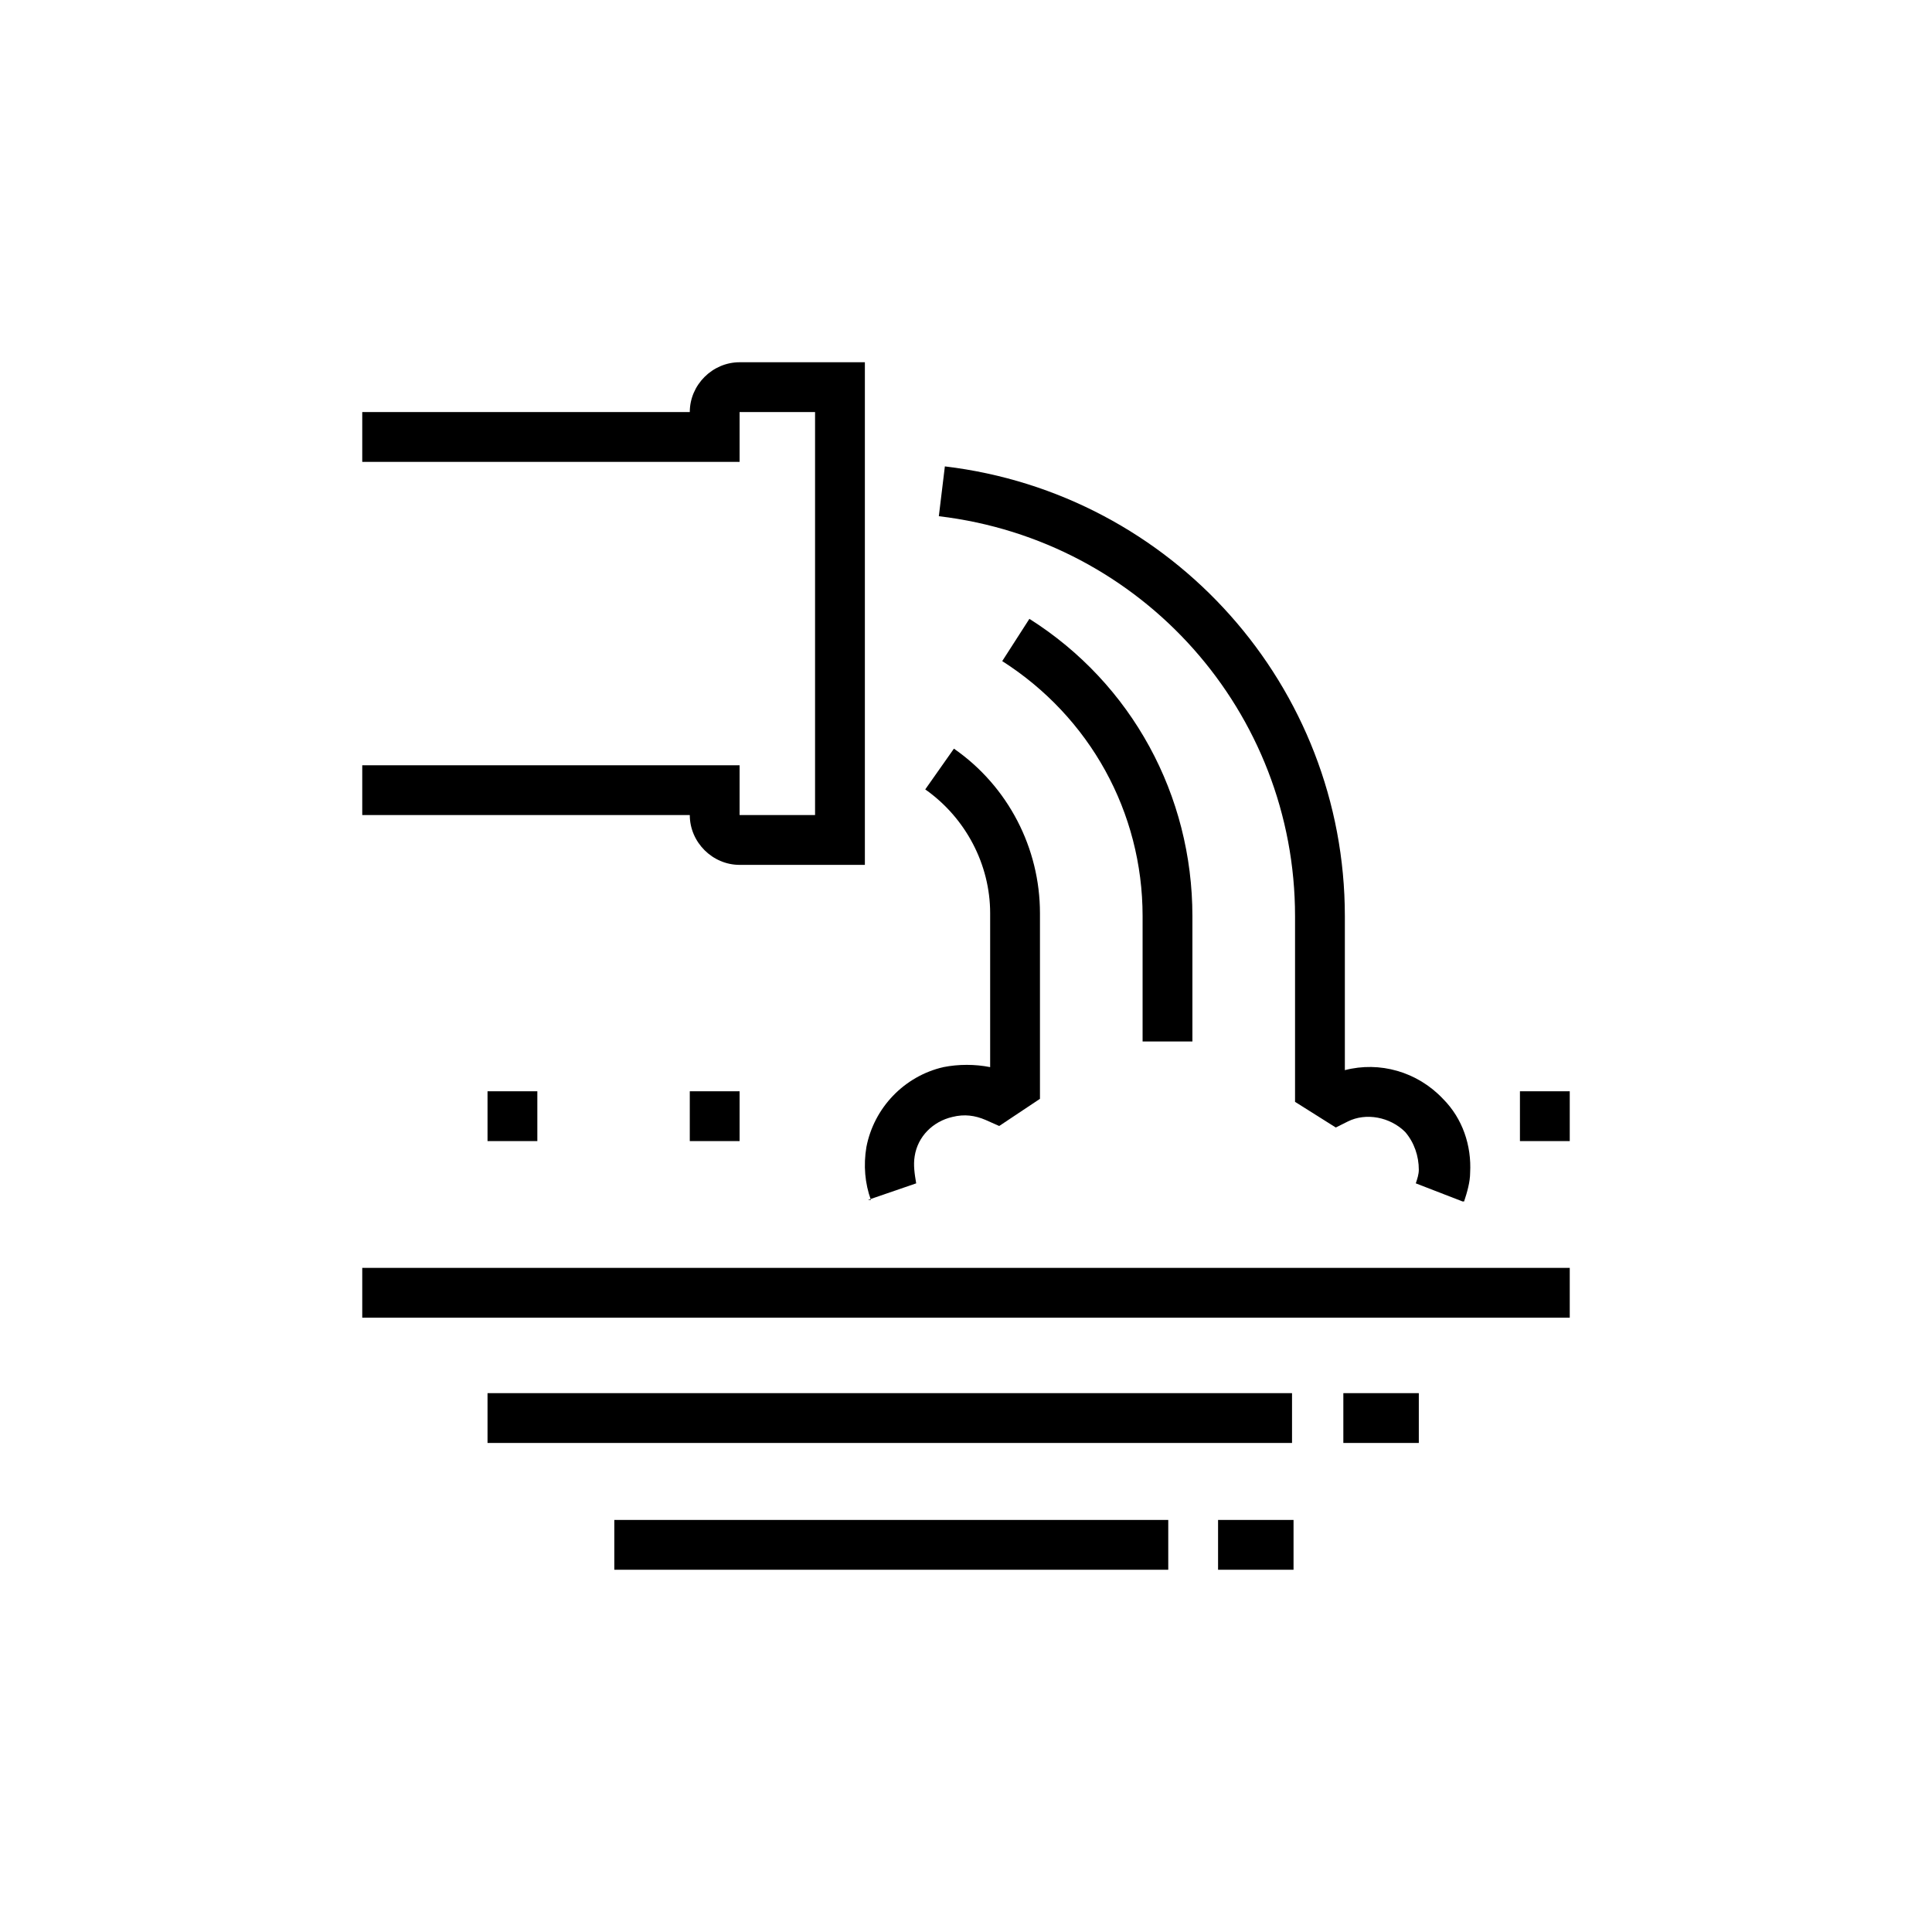
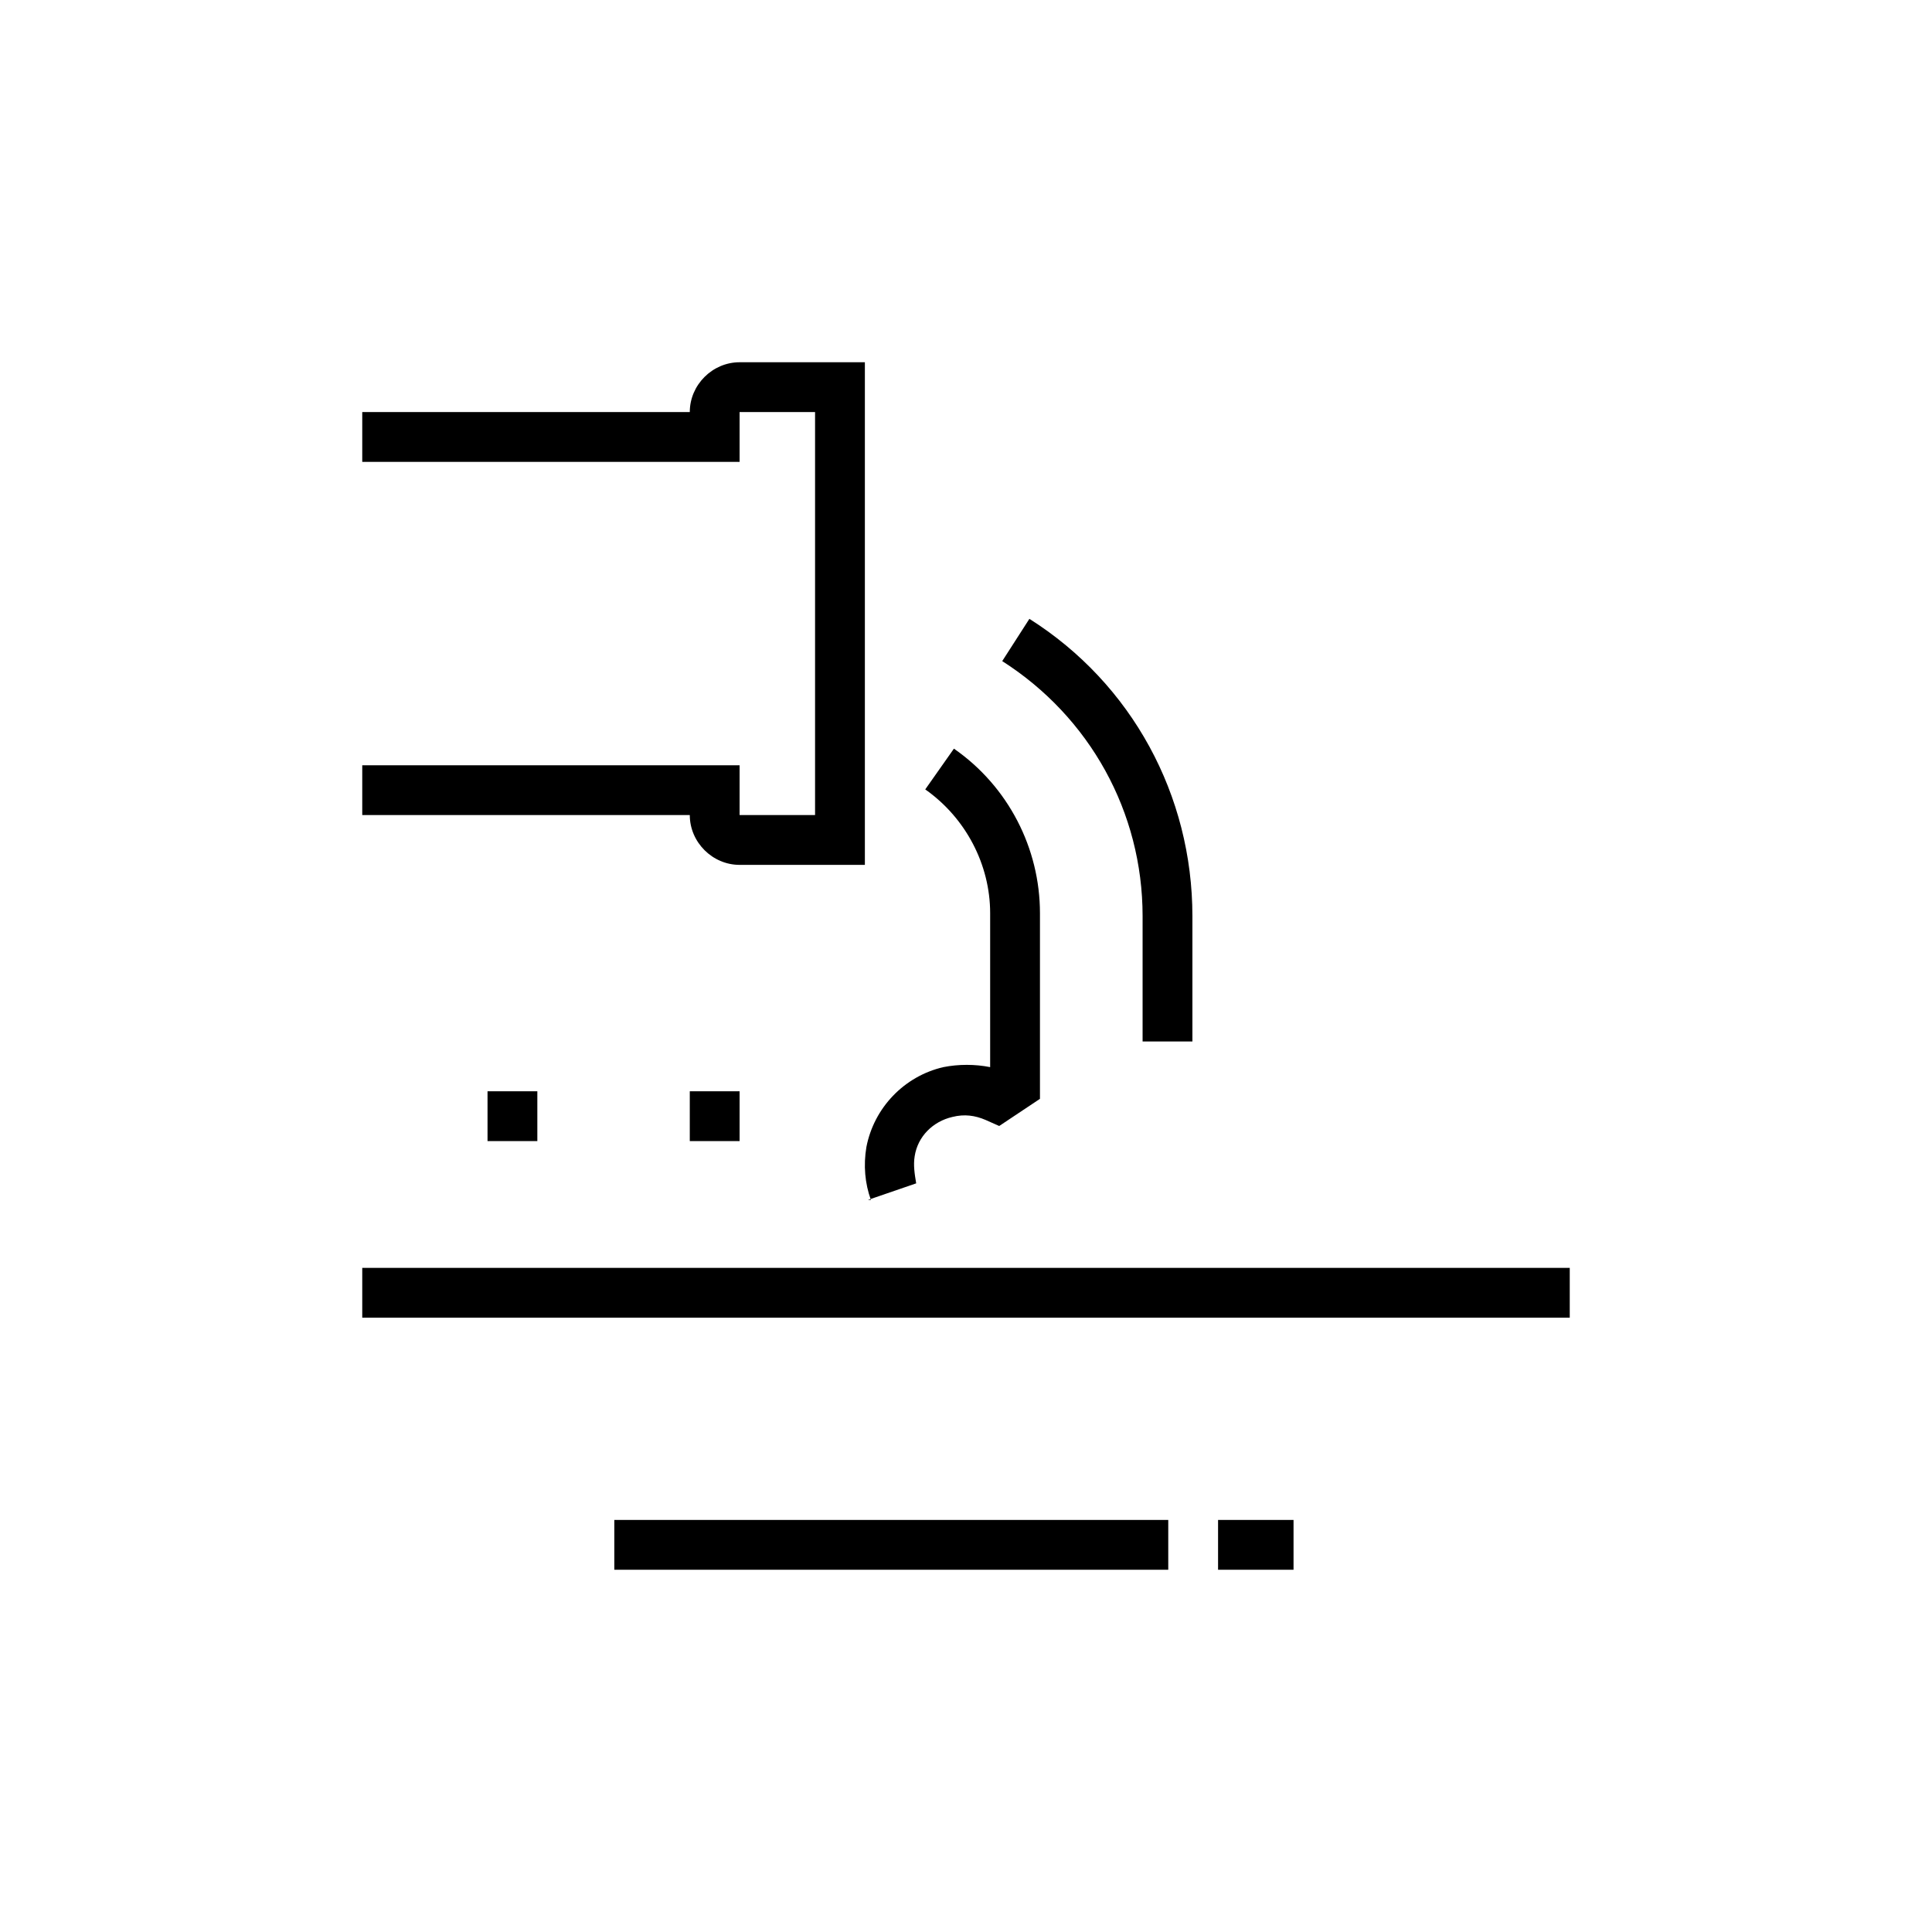
<svg xmlns="http://www.w3.org/2000/svg" id="Layer_1" version="1.1" viewBox="0 0 128 128">
  <g id="_x34_8x48_px">
    <g>
      <path d="M57.3,57.3h-8.3c-1.8,0-3.3-1.5-3.3-3.3h-21.7v-3.3h25v3.3h5v-26.7h-5v3.3h-25v-3.3h21.7c0-1.8,1.5-3.3,3.3-3.3h8.3v33.3Z" />
      <g>
        <path d="M79,69h-3.3v-8.3c0-6.9-3.5-13.2-9.3-16.9l1.8-2.8c6.8,4.3,10.8,11.7,10.8,19.7v8.3Z" />
-         <path d="M96.9,79.6l-3.1-1.2c.1-.3.2-.6.2-.9,0-.9-.3-1.8-.9-2.5-1-1-2.6-1.3-3.8-.7l-.8.4-2.7-1.7v-12.3c0-13.5-10.1-24.9-23.6-26.5l.4-3.3c15.1,1.8,26.5,14.6,26.5,29.8v10.2c2.3-.6,4.8.1,6.5,1.9,1.3,1.3,1.9,3.1,1.8,4.9,0,.6-.2,1.3-.4,1.9h0Z" />
        <path d="M57.7,79.5c-.4-1.1-.5-2.3-.3-3.5.5-2.6,2.5-4.7,5.1-5.3,1-.2,2.1-.2,3.1,0v-10.2c0-3.2-1.6-6.3-4.3-8.2l1.9-2.7c3.6,2.5,5.7,6.6,5.7,10.9v12.3l-2.7,1.8-.9-.4c-.7-.3-1.4-.4-2.2-.2-1.3.3-2.3,1.3-2.5,2.6-.1.6,0,1.2.1,1.8l-3.2,1.1Z" />
      </g>
-       <path d="M32.3,92.3h53.3v3.3h-53.3v-3.3Z" />
      <path d="M40.7,100.7h36.7v3.3h-36.7v-3.3Z" />
      <path d="M80.7,100.7h5v3.3h-5v-3.3Z" />
-       <path d="M89,92.3h5v3.3h-5v-3.3Z" />
      <path d="M45.7,72.3h3.3v3.3h-3.3v-3.3Z" />
      <path d="M32.3,72.3h3.3v3.3h-3.3v-3.3Z" />
-       <path d="M100.7,72.3h3.3v3.3h-3.3v-3.3Z" />
      <path d="M24,84h80v3.3H24v-3.3Z" />
    </g>
  </g>
</svg>